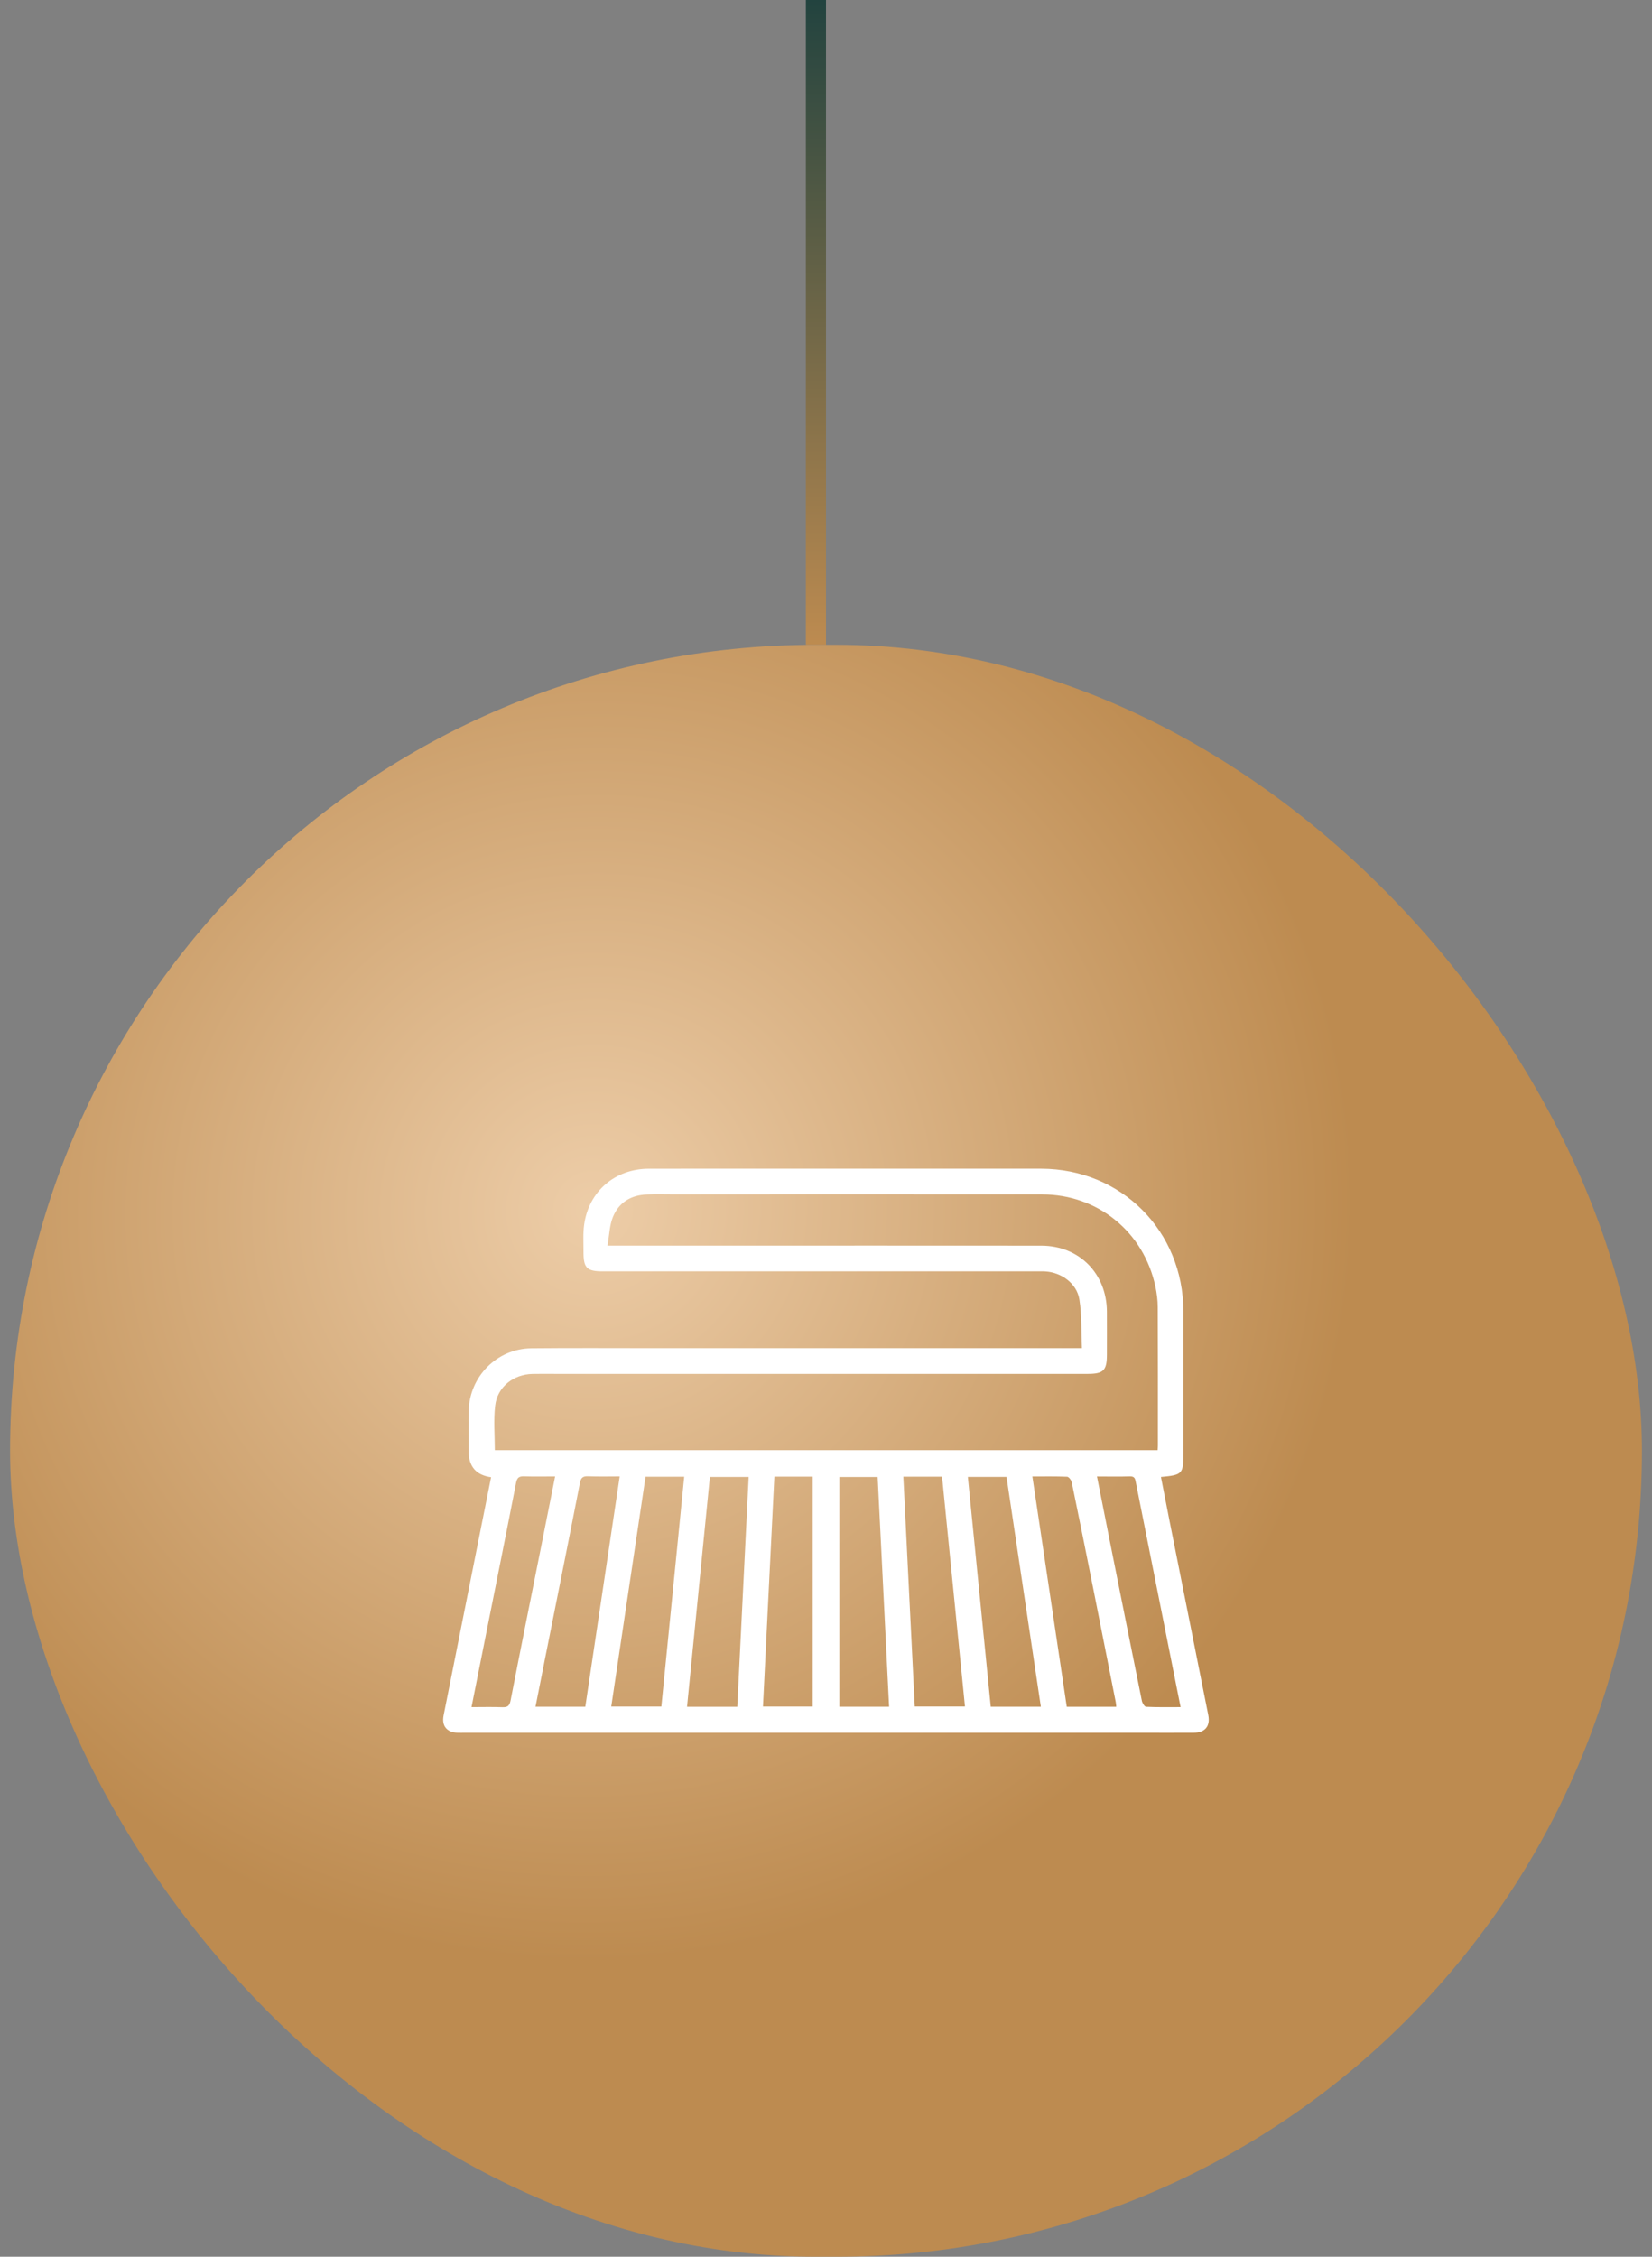
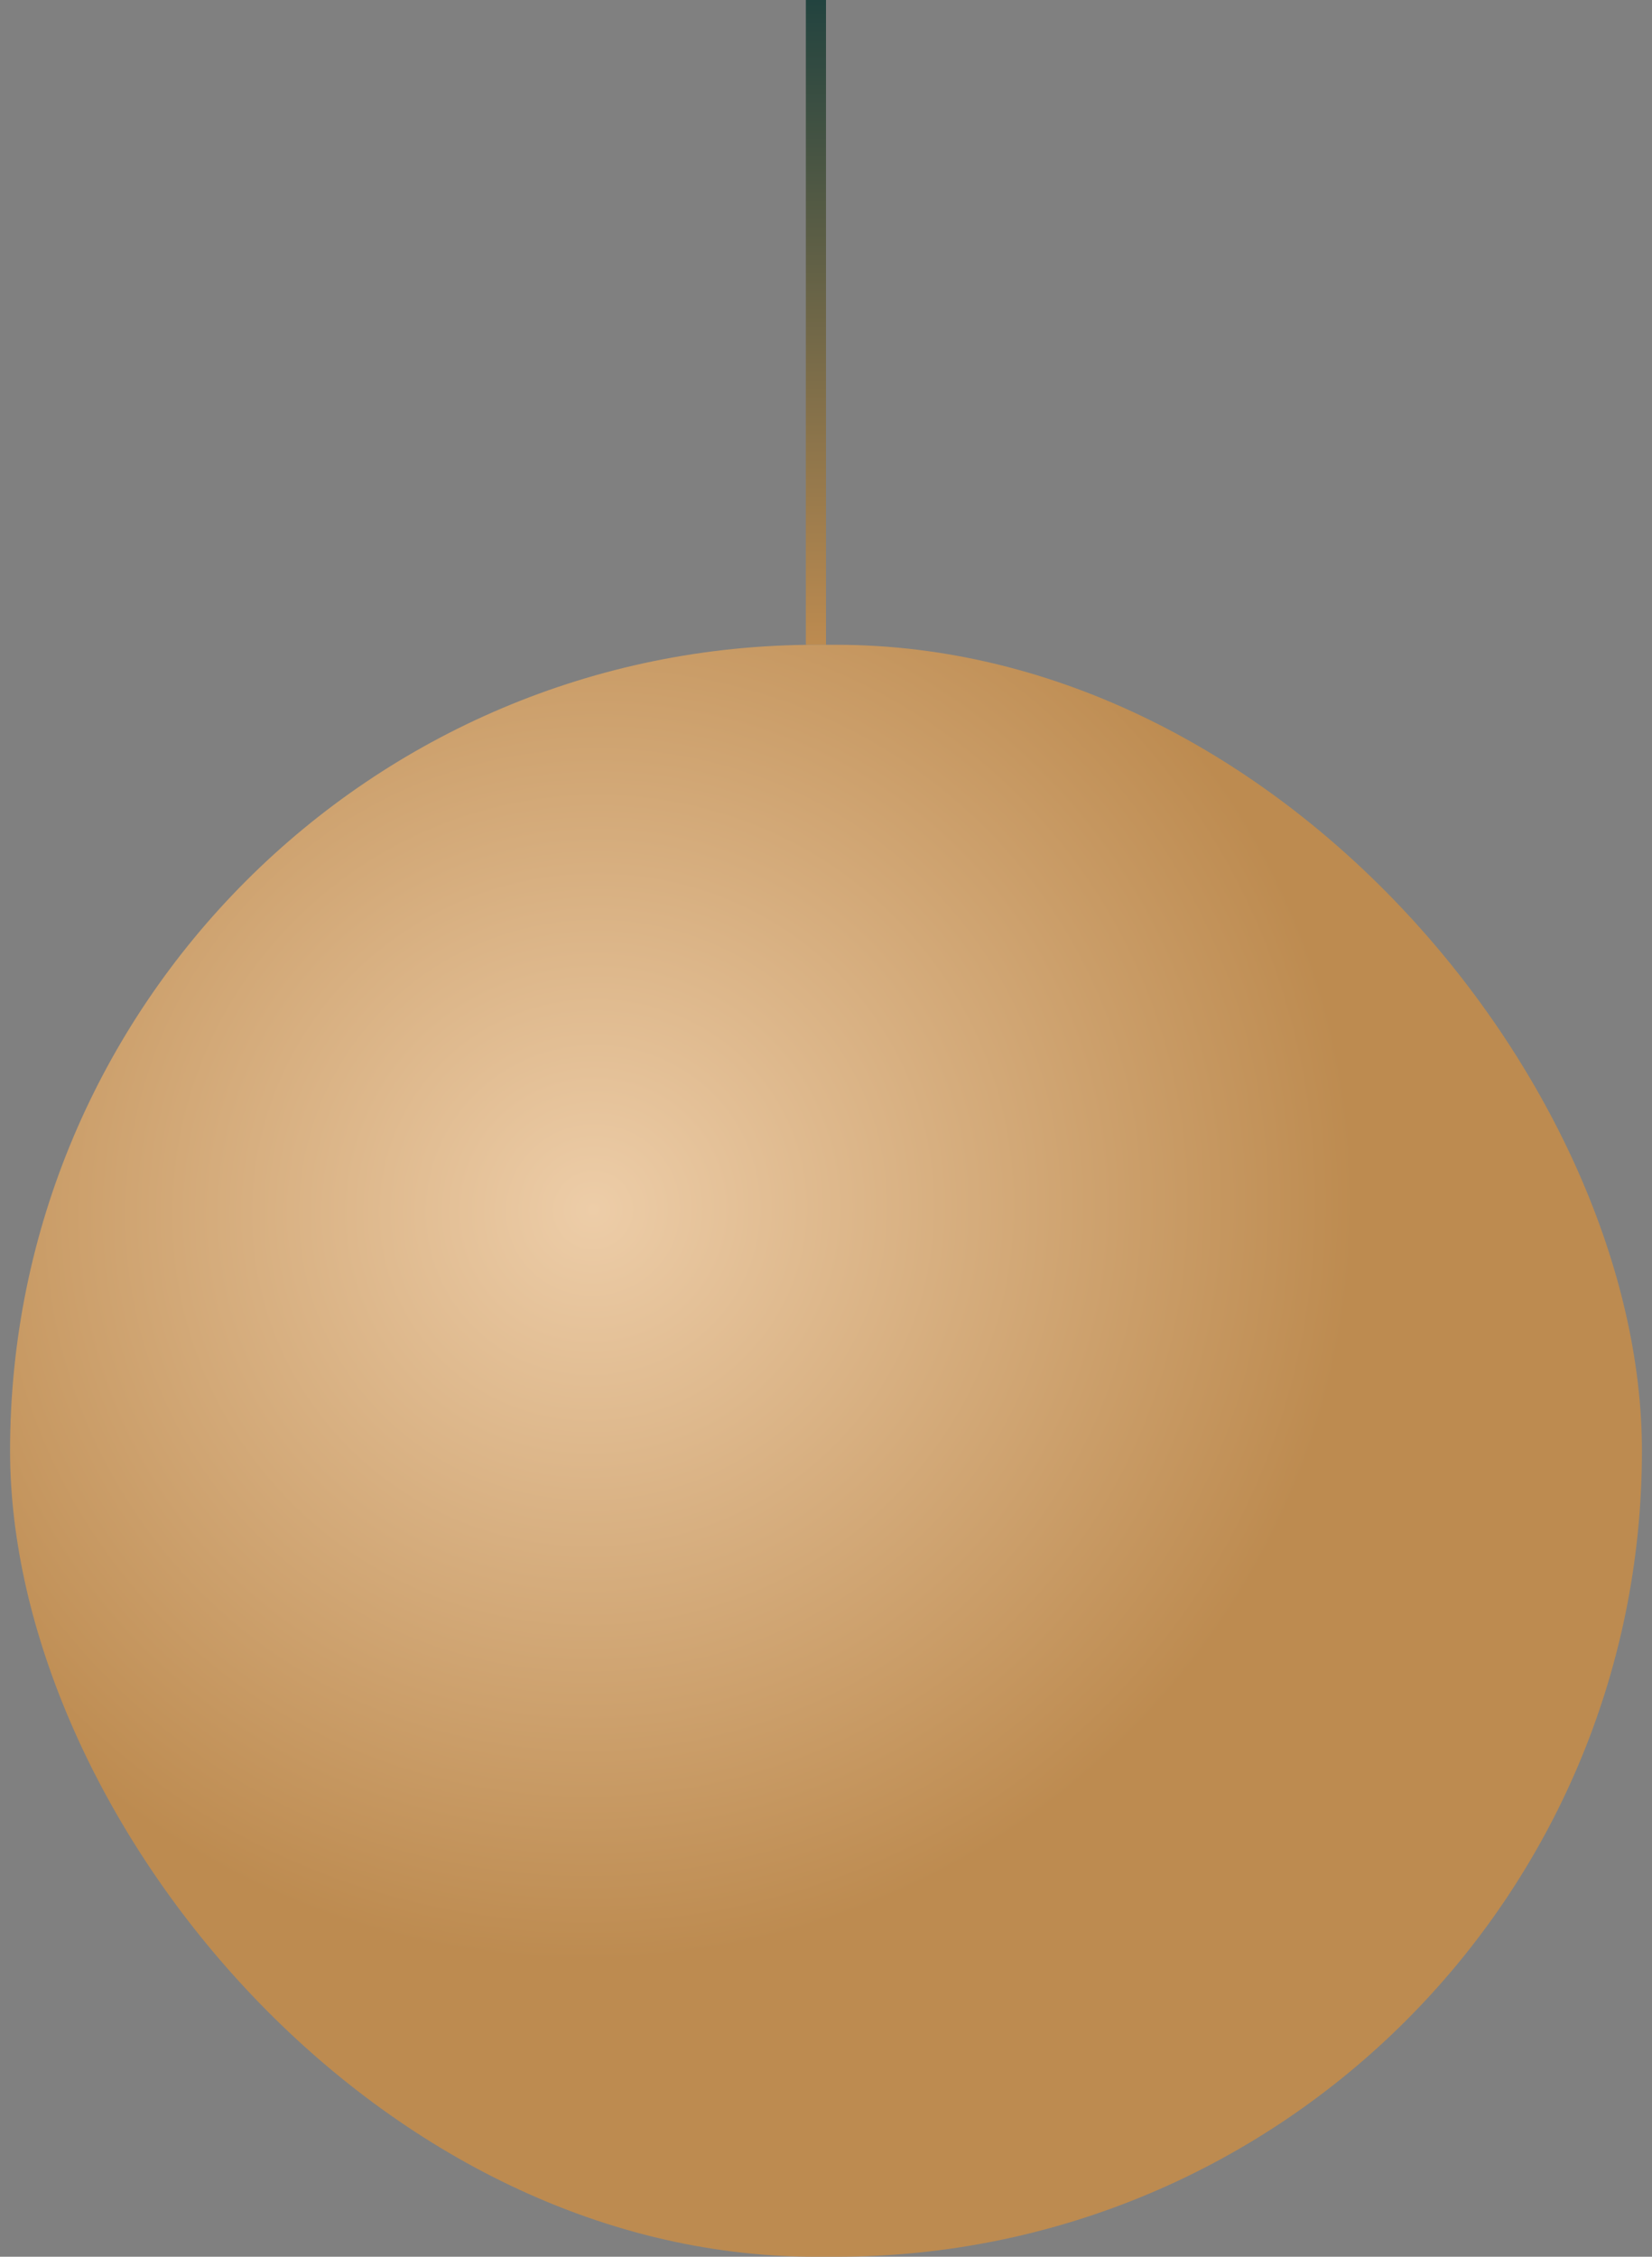
<svg xmlns="http://www.w3.org/2000/svg" width="82" height="112" viewBox="0 0 82 112" fill="none">
  <rect x="0" y="0" width="82" height="112" fill="#808080" stroke="none" />
  <line x1="40.5" y1="32" x2="40.5" y2="2.18557e-08" stroke="url(#paint0_linear_5264_137)" />
  <rect x="0.5" y="32" width="81" height="80" rx="40" fill="url(#paint1_radial_5264_137)" />
  <g clip-path="url(#clip0_5264_137)">
-     <path d="M24.379 73.314C23.633 73.212 23.261 72.781 23.261 72.021C23.261 71.358 23.251 70.696 23.264 70.033C23.296 68.316 24.666 66.93 26.378 66.915C28.372 66.895 30.364 66.908 32.357 66.908C39.286 66.908 46.214 66.908 53.143 66.908H53.703C53.666 66.088 53.701 65.277 53.577 64.494C53.454 63.705 52.7 63.154 51.901 63.1C51.744 63.089 51.584 63.095 51.427 63.095C44.261 63.095 37.094 63.095 29.928 63.095C29.124 63.095 28.96 62.931 28.963 62.116C28.965 61.665 28.933 61.209 28.997 60.767C29.231 59.12 30.533 58.005 32.203 58.003C37.086 57.998 41.969 58.002 46.853 58.002C48.463 58.002 50.074 57.998 51.684 58.002C55.661 58.013 58.731 61.09 58.741 65.081C58.747 67.427 58.741 69.773 58.741 72.118C58.741 73.15 58.693 73.203 57.626 73.301C57.769 74.037 57.91 74.77 58.056 75.501C58.695 78.705 59.337 81.912 59.975 85.116C60.084 85.662 59.821 85.99 59.261 85.994C58.403 86 57.545 85.995 56.687 85.995C45.482 85.995 34.278 85.995 23.072 85.995C22.953 85.995 22.834 85.999 22.715 85.995C22.181 85.979 21.914 85.658 22.019 85.135C22.653 81.942 23.291 78.75 23.927 75.558C24.074 74.819 24.222 74.08 24.376 73.311L24.379 73.314ZM30.154 61.819C30.421 61.819 30.562 61.819 30.705 61.819C32.329 61.819 33.951 61.819 35.575 61.819C40.946 61.819 46.317 61.816 51.689 61.821C53.566 61.823 54.928 63.199 54.943 65.085C54.947 65.8 54.943 66.516 54.943 67.231C54.943 68.013 54.772 68.184 53.99 68.184C45.201 68.184 36.412 68.184 27.623 68.184C27.227 68.184 26.832 68.177 26.436 68.186C25.492 68.203 24.688 68.827 24.579 69.759C24.493 70.485 24.561 71.231 24.561 71.97H57.461C57.466 71.879 57.474 71.814 57.474 71.748C57.474 69.457 57.478 67.163 57.467 64.871C57.466 64.529 57.421 64.181 57.35 63.847C56.771 61.139 54.495 59.281 51.736 59.277C45.626 59.271 39.516 59.276 33.405 59.276C32.969 59.276 32.533 59.263 32.099 59.281C31.317 59.311 30.714 59.679 30.421 60.402C30.253 60.816 30.246 61.295 30.154 61.819ZM38.437 73.285C38.249 77.106 38.06 80.895 37.871 84.697H40.339V73.285H38.437ZM44.132 84.704C43.942 80.884 43.753 77.087 43.564 73.301H41.664V84.704H44.13H44.132ZM36.596 84.707C36.785 80.897 36.974 77.097 37.161 73.3H35.237C34.858 77.111 34.481 80.899 34.102 84.707H36.596ZM44.839 73.287C45.03 77.113 45.218 80.905 45.406 84.694H47.898C47.518 80.873 47.139 77.084 46.761 73.287H44.839ZM29.052 84.707C29.62 80.902 30.186 77.109 30.76 73.273C30.212 73.273 29.699 73.287 29.189 73.266C28.927 73.257 28.835 73.338 28.784 73.604C28.221 76.487 27.641 79.366 27.067 82.246C26.905 83.058 26.745 83.871 26.58 84.705H29.054L29.052 84.707ZM32.043 73.289C31.474 77.098 30.908 80.891 30.34 84.696H32.827C33.206 80.883 33.583 77.097 33.962 73.289H32.045H32.043ZM51.665 84.705C51.092 80.871 50.525 77.081 49.96 73.298H48.041C48.422 77.114 48.799 80.903 49.178 84.705H51.665ZM51.243 73.274C51.817 77.113 52.383 80.905 52.951 84.707H55.407C55.398 84.613 55.396 84.535 55.38 84.462C55.019 82.632 54.656 80.801 54.291 78.971C53.931 77.168 53.571 75.364 53.198 73.564C53.176 73.456 53.051 73.292 52.968 73.289C52.405 73.265 51.839 73.276 51.245 73.276L51.243 73.274ZM23.404 84.723C23.936 84.723 24.436 84.71 24.934 84.728C25.189 84.737 25.291 84.667 25.343 84.396C25.827 81.905 26.329 79.417 26.826 76.928C27.067 75.724 27.305 74.52 27.554 73.274C27.022 73.274 26.523 73.287 26.023 73.269C25.768 73.26 25.666 73.328 25.614 73.601C25.13 76.092 24.628 78.58 24.131 81.069C23.89 82.273 23.651 83.477 23.404 84.723ZM54.45 73.274C54.673 74.402 54.886 75.477 55.101 76.552C55.625 79.171 56.146 81.789 56.678 84.407C56.701 84.522 56.811 84.704 56.887 84.708C57.447 84.734 58.01 84.723 58.601 84.723C58.405 83.738 58.219 82.807 58.033 81.873C57.483 79.112 56.93 76.351 56.383 73.59C56.348 73.411 56.337 73.263 56.086 73.271C55.561 73.289 55.035 73.276 54.451 73.276L54.45 73.274Z" fill="white" />
-   </g>
+     </g>
  <defs>
    <linearGradient id="paint0_linear_5264_137" x1="41.5" y1="-2.18557e-08" x2="41.5" y2="32" gradientUnits="userSpaceOnUse">
      <stop stop-color="#22433F" />
      <stop offset="1" stop-color="#BD8B50" />
    </linearGradient>
    <radialGradient id="paint1_radial_5264_137" cx="0" cy="0" r="1" gradientUnits="userSpaceOnUse" gradientTransform="translate(29.5 60) rotate(50.981) scale(37.326 37.793)">
      <stop stop-color="#EDCDA8" />
      <stop offset="1" stop-color="#BD8B50" />
    </radialGradient>
    <clipPath id="clip0_5264_137">
-       <rect width="38" height="28" fill="white" transform="translate(22 58)" />
-     </clipPath>
+       </clipPath>
  </defs>
</svg>